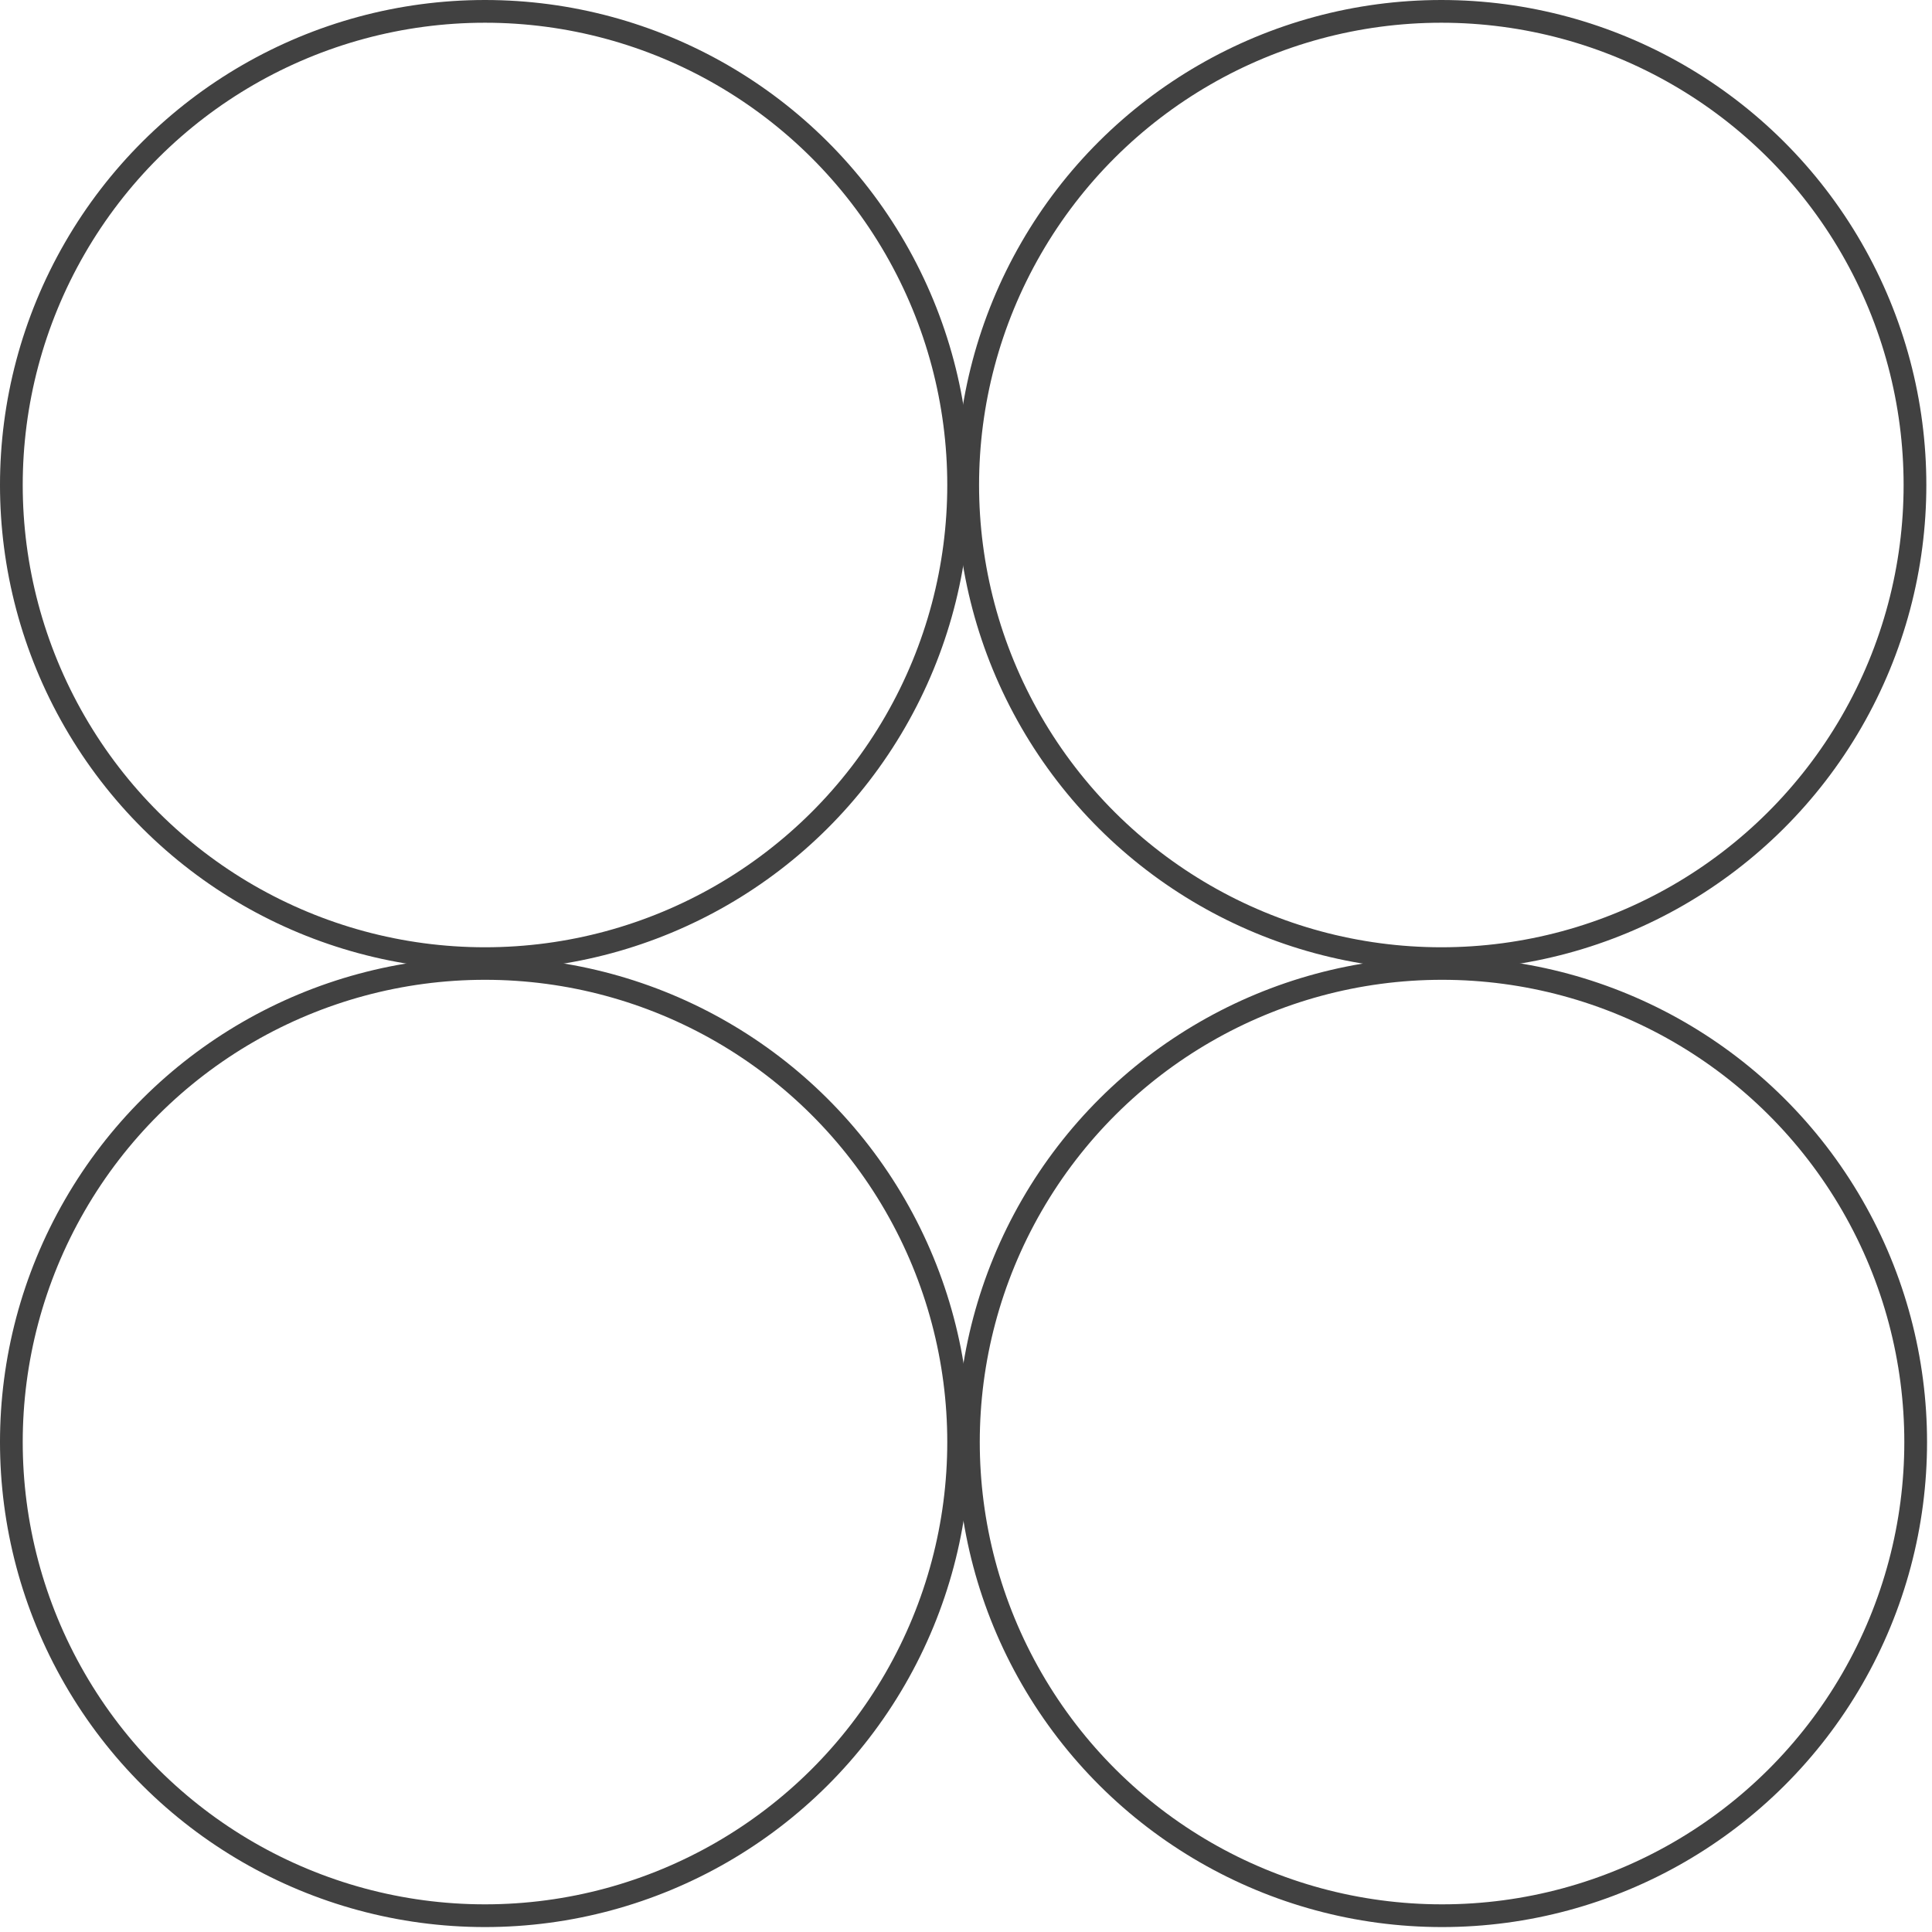
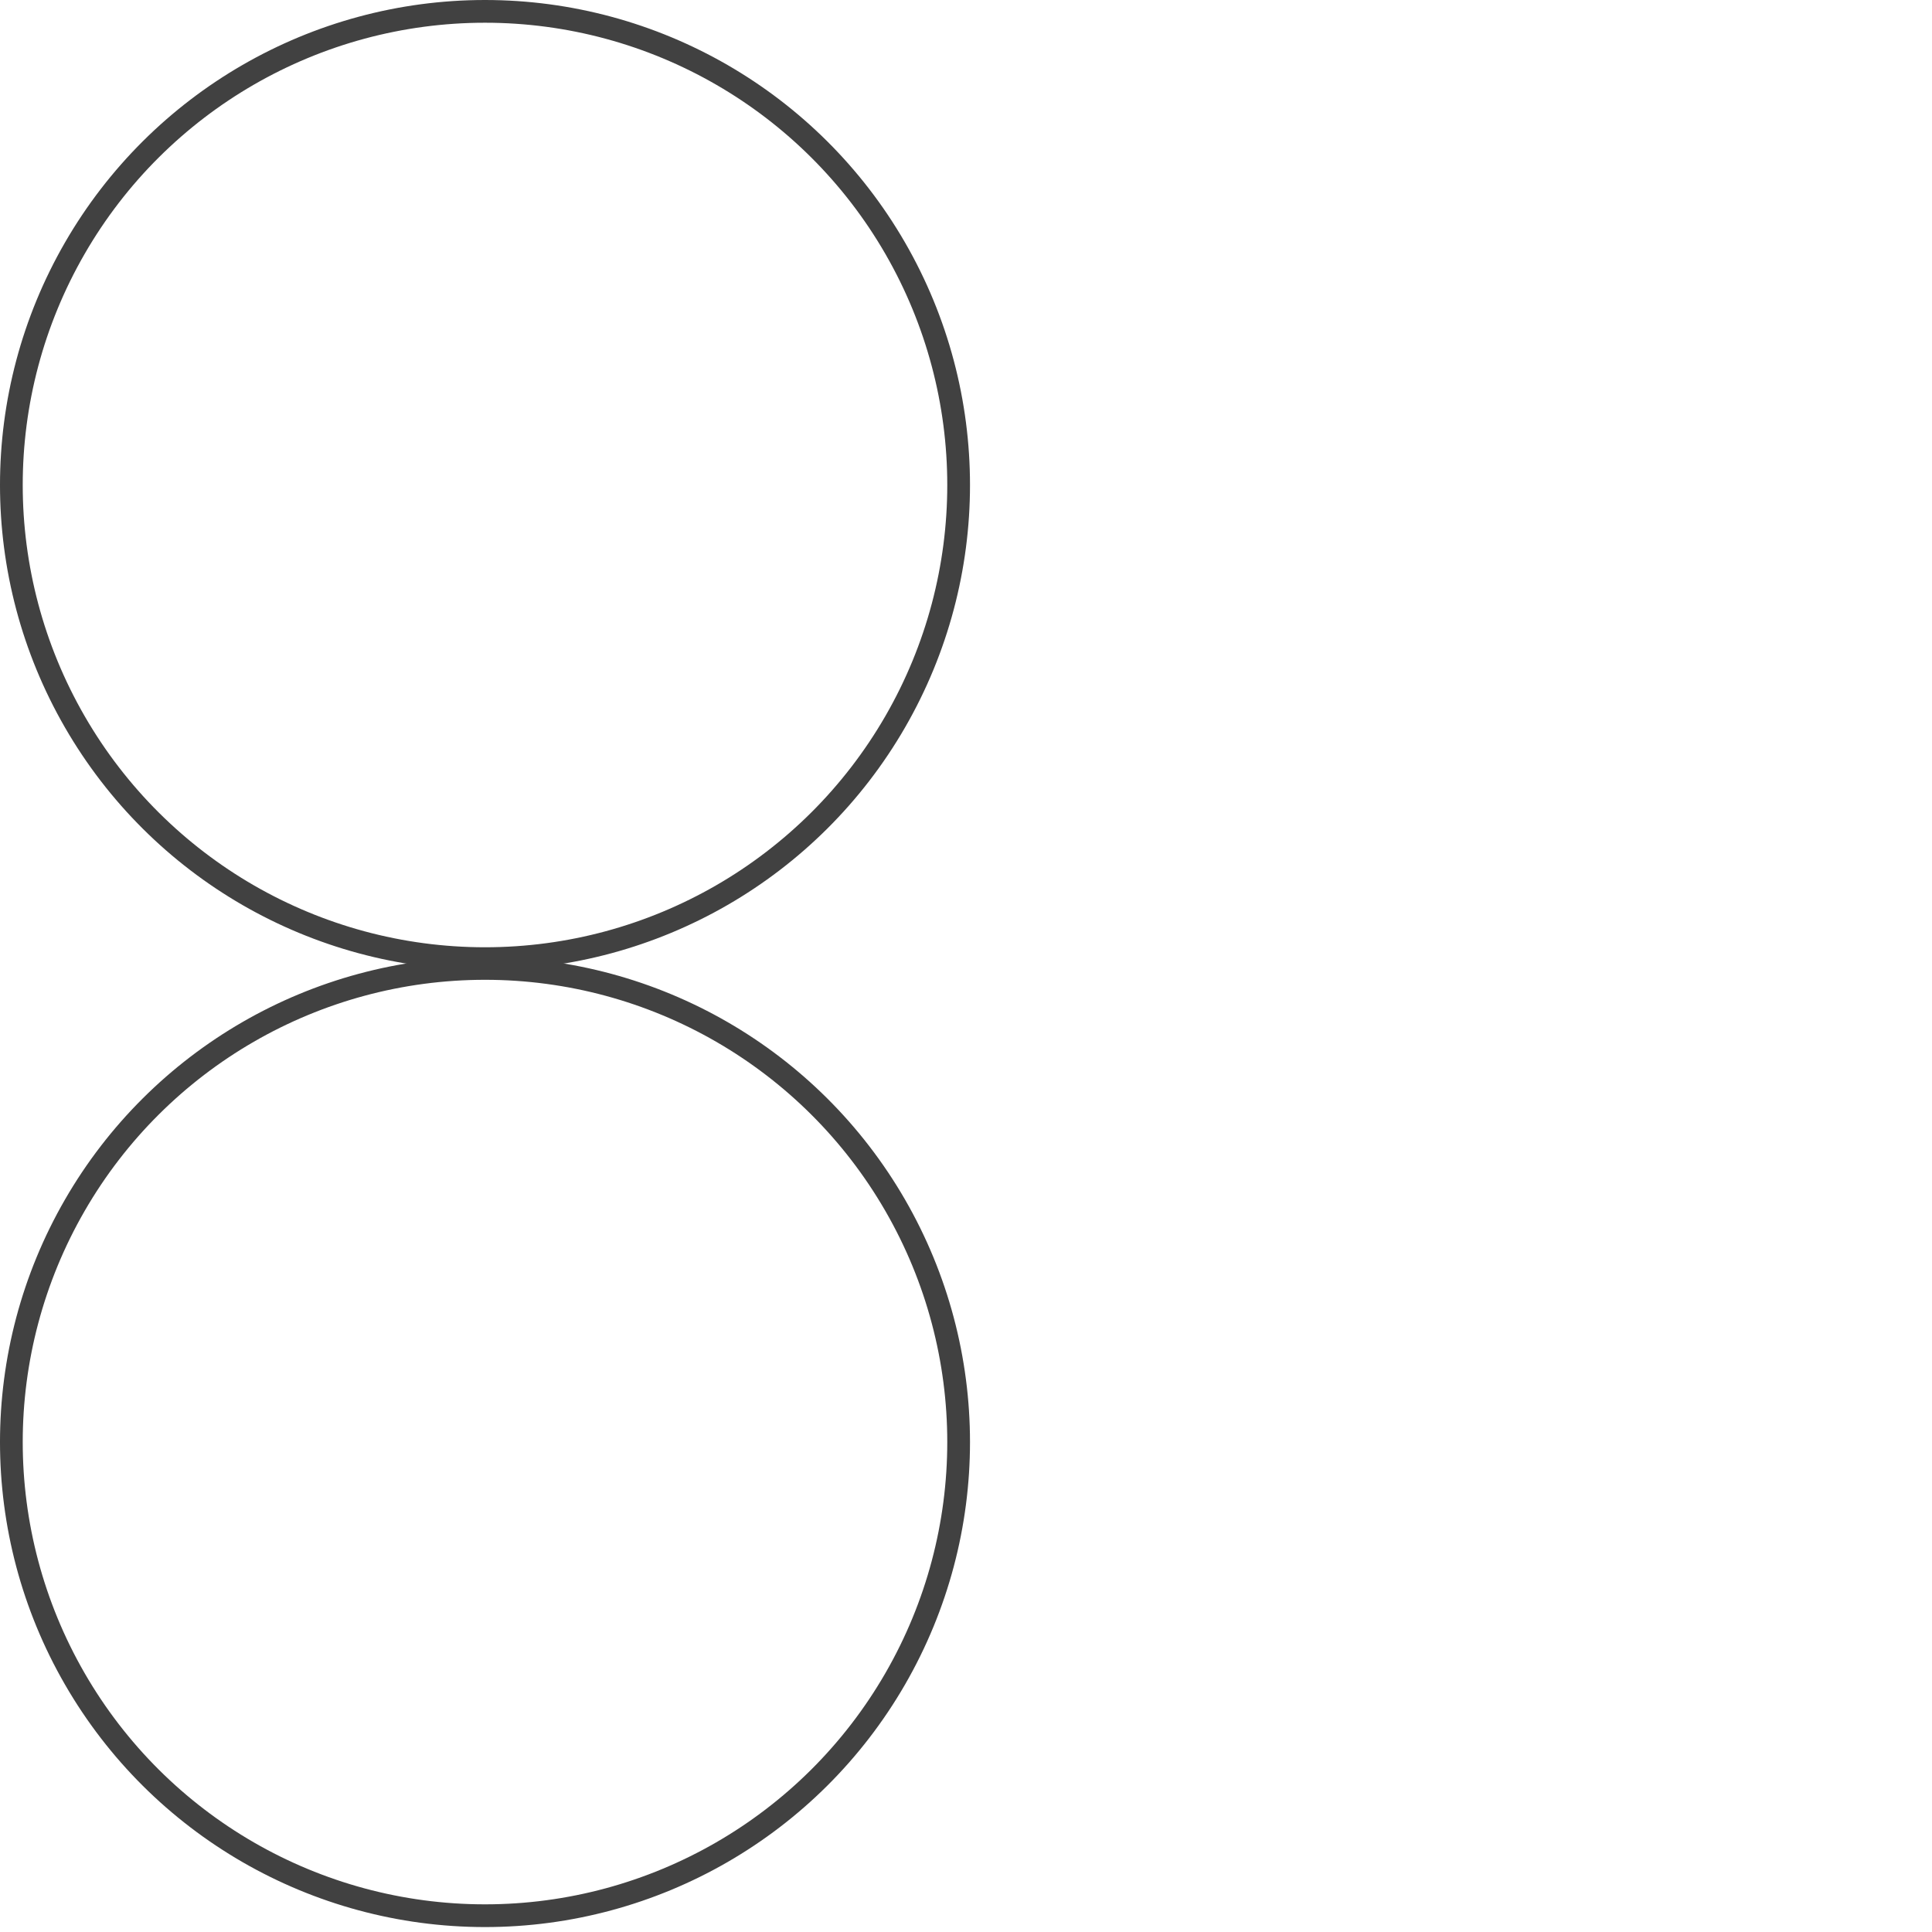
<svg xmlns="http://www.w3.org/2000/svg" width="85" height="85" viewBox="0 0 85 85" fill="none">
-   <circle cx="63.413" cy="21.338" r="20.838" transform="rotate(90 63.413 21.338)" stroke="#414141" />
-   <circle cx="63.444" cy="63.445" r="20.838" transform="rotate(90 63.444 63.445)" stroke="#414141" />
  <circle cx="21.338" cy="21.338" r="20.838" transform="rotate(90 21.338 21.338)" stroke="#414141" />
  <circle cx="21.338" cy="63.445" r="20.838" transform="rotate(90 21.338 63.445)" stroke="#414141" />
</svg>